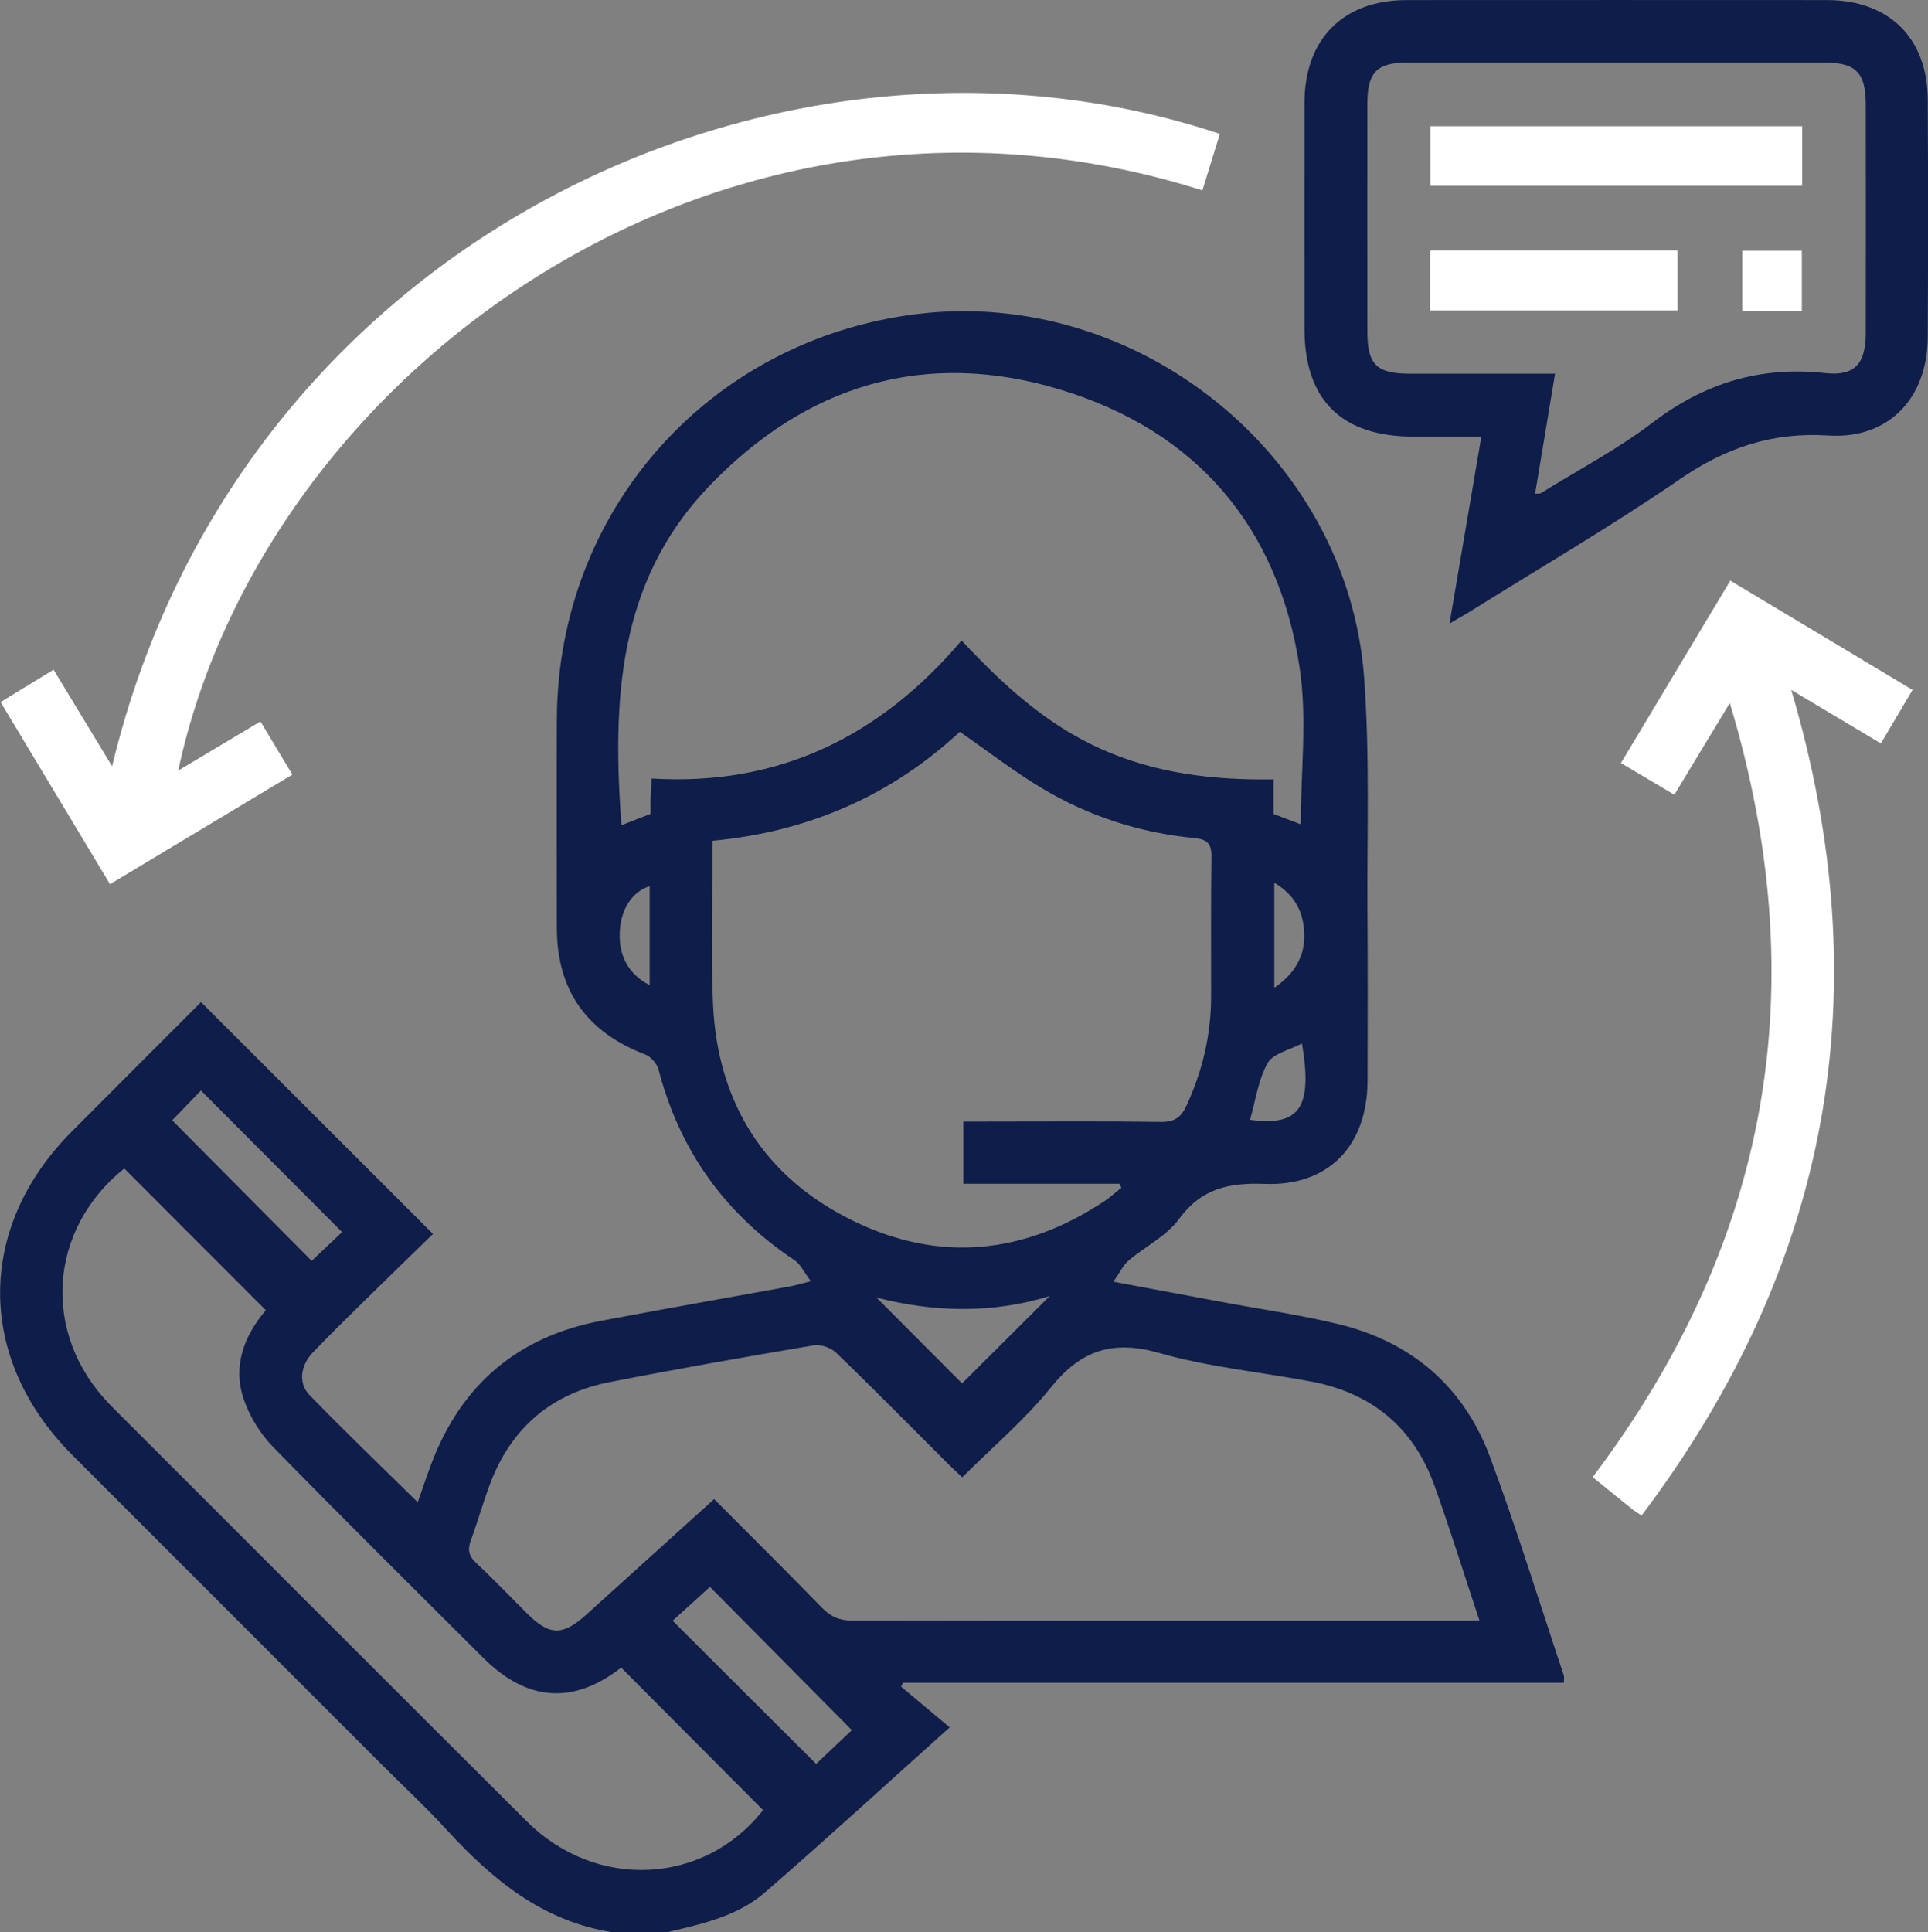
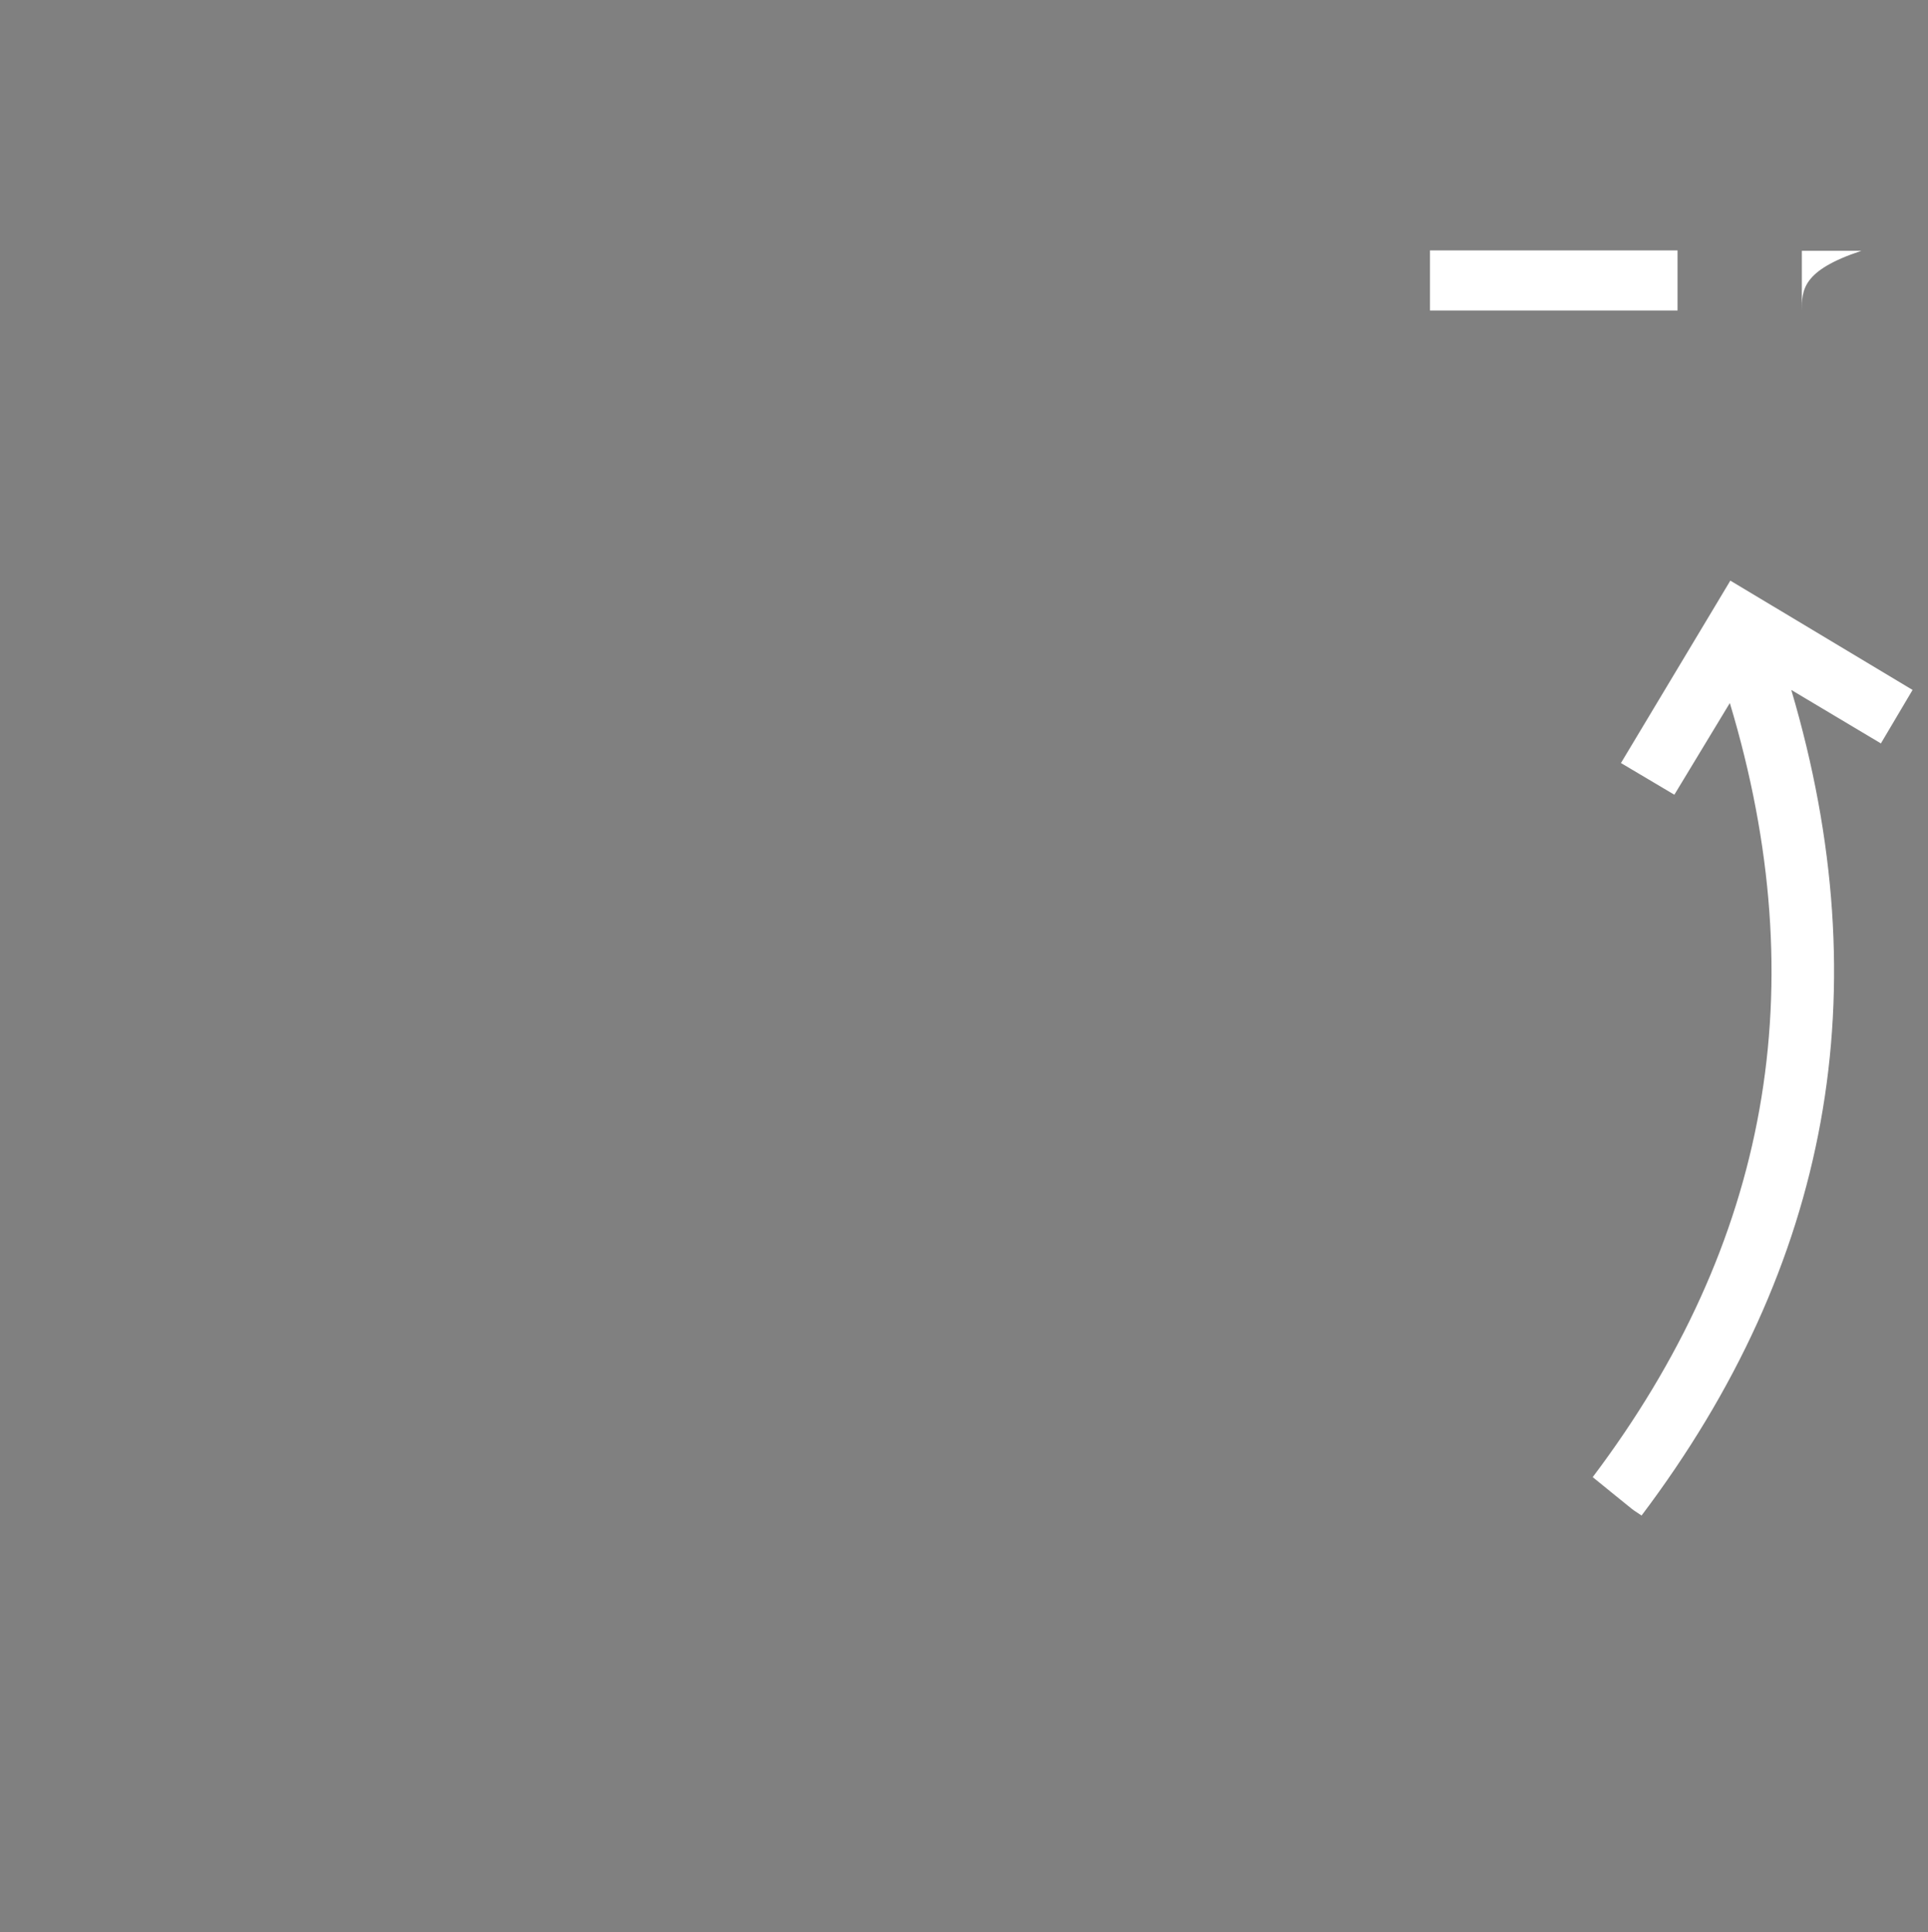
<svg xmlns="http://www.w3.org/2000/svg" id="Layer_1" x="0px" y="0px" viewBox="0 0 230 230.5" style="enable-background:new 0 0 230 230.5;" xml:space="preserve">
  <rect x="0" y="0" width="230" height="230.5" fill="#808080" stroke="none" />
  <style type="text/css">	.st0{fill:#0E1D49;}	.st1{fill:#FFFFFF;}</style>
  <g>
-     <path class="st0" d="M73.16,230.5c-8.43-1.27-14.49-6.34-20-12.36c-2.43-2.65-5.08-5.11-7.62-7.65  c-12.31-12.31-24.61-24.61-36.91-36.92c-11.46-11.47-11.49-27.13-0.08-38.58c5.18-5.21,10.38-10.4,15.43-15.45  c9.18,9.17,18.28,18.26,27.67,27.65c-2.59,2.53-5.38,5.22-8.14,7.94c-2.08,2.05-4.18,4.1-6.2,6.21c-1.48,1.55-1.75,3.68-0.38,5.08  c4.16,4.28,8.47,8.42,12.9,12.78c0.57-1.63,1.06-3.1,1.61-4.55c3.57-9.49,10.33-15.22,20.29-17.1c7.51-1.42,15.03-2.74,22.55-4.11  c0.58-0.11,1.15-0.28,2.45-0.61c-0.81-1.06-1.23-2.04-1.98-2.53c-8.29-5.53-13.68-13.08-16.19-22.72c-0.18-0.7-0.91-1.53-1.58-1.79  c-7-2.68-10.54-7.65-10.55-15.07c-0.01-8.33-0.04-16.65,0-24.98c0.12-24.86,18.13-45.15,42.82-48.26  c26.38-3.32,51.51,16.83,53.48,43.31c0.7,9.4,0.33,18.89,0.4,28.33c0.05,6.6,0.02,13.2,0.01,19.8c-0.02,7.73-4.62,12.59-12.27,12.3  c-4.24-0.16-7.54,0.53-10.22,4.19c-1.49,2.04-4.05,3.28-6.04,4.98c-0.63,0.54-1,1.38-1.79,2.5c4.7,0.88,8.8,1.64,12.9,2.41  c4.64,0.87,9.32,1.53,13.91,2.64c8.78,2.12,15.01,7.48,18.15,15.93c3.18,8.56,5.87,17.3,8.77,25.97c0.07,0.2,0.01,0.44,0.01,0.89  c-26.28,0-52.55,0-78.82,0c-0.08,0.15-0.16,0.3-0.25,0.46c1.86,1.56,3.71,3.12,5.8,4.86c-7.75,6.95-14.82,13.44-22.06,19.71  c-3.3,2.86-7.58,3.76-11.74,4.75C77.36,230.5,75.26,230.5,73.16,230.5z M85.19,178.82c4.41,4.43,8.67,8.64,12.84,12.94  c1.08,1.11,2.17,1.56,3.73,1.56c24-0.04,48-0.03,72-0.03c0.8,0,1.6,0,2.73,0c-1.86-5.59-3.5-10.87-5.36-16.07  c-2.49-6.93-7.48-11.06-14.71-12.42c-6.04-1.14-12.22-1.72-18.1-3.4c-5.56-1.59-9.36-0.36-12.94,4.09  c-3.12,3.87-6.99,7.14-10.59,10.73c-0.69-0.65-1.24-1.15-1.77-1.68c-4.41-4.4-8.77-8.84-13.25-13.16c-0.63-0.61-1.86-1.05-2.69-0.9  c-8.12,1.37-16.24,2.8-24.32,4.38c-7.02,1.37-11.84,5.52-14.34,12.25c-0.81,2.17-1.44,4.41-2.24,6.59  c-0.42,1.12-0.29,1.9,0.63,2.75c2.09,1.94,4.05,4.01,6.07,6.02c2.68,2.66,4.24,2.69,7.09,0.11  C74.97,188.06,79.97,183.53,85.19,178.82z M114.71,76.4c4.96,5.31,10.06,9.98,16.57,12.91c6.56,2.96,13.47,3.77,20.65,3.66  c0,1.55,0,2.81,0,4.13c1.23,0.47,2.36,0.89,3.25,1.23c0-6.35,0.78-12.68-0.15-18.75C152.47,62.8,142.7,51.4,126.5,46.48  c-16.15-4.91-30.37-0.58-42,11.61C73.61,69.51,73.06,83.72,74.13,98.44c1.15-0.45,2.25-0.88,3.48-1.36c0-0.67-0.02-1.34,0-2.01  c0.02-0.65,0.08-1.3,0.14-2.2C92.92,93.79,105,87.85,114.71,76.4z M85.01,100.29c0,6.67-0.25,13.12,0.05,19.54  c0.56,11.76,6.14,20.64,16.72,25.8c10.33,5.05,20.49,3.98,30.06-2.41c0.68-0.46,1.29-1.03,1.94-1.54  c-0.08-0.16-0.17-0.32-0.25-0.48c-6.19,0-12.38,0-18.61,0c0-2.56,0-4.91,0-7.41c1,0,1.82,0,2.64,0c6.98,0,13.95-0.06,20.93,0.04  c1.61,0.02,2.41-0.54,3.05-1.94c1.92-4.15,2.94-8.48,2.94-13.05c0.01-5.55-0.04-11.1,0.04-16.65c0.02-1.54-0.5-2.07-2.01-2.22  c-6.51-0.62-12.63-2.6-18.22-5.95c-3.33-1.99-6.41-4.39-9.79-6.73C106.35,94.87,96.45,99.23,85.01,100.29z M14.82,139.38  c-9.07,7.28-9.91,19.7-1.77,28.11c1.25,1.29,2.54,2.55,3.81,3.82c15.33,15.32,30.63,30.67,45.99,45.96  c8.35,8.31,21.24,7.53,28.18-1.35c-5.66-5.68-11.29-11.33-16.93-17c-5.66,4.42-11.2,4.08-16.45-1.16  c-8.38-8.37-16.81-16.7-25.09-25.18c-1.51-1.55-2.77-3.59-3.47-5.63c-1.39-4.04,0.07-7.64,2.62-10.66  C26.03,150.6,20.43,145,14.82,139.38z M97.36,210.41c1.48-1.4,2.98-2.82,4.26-4.03c-5.71-5.77-11.24-11.35-16.93-17.09  c-1.48,1.35-3.05,2.76-4.45,4.04C86.04,199.13,91.61,204.68,97.36,210.41z M20.54,133.64c5.65,5.69,11.22,11.3,16.64,16.76  c1.27-1.2,2.59-2.45,3.63-3.43c-5.62-5.63-11.19-11.22-16.84-16.89C22.92,131.16,21.74,132.39,20.54,133.64z M104.56,154.78  c3.52,3.54,7.02,7.04,10.21,10.24c3.36-3.35,6.89-6.87,10.46-10.42C118.37,156.72,111.38,156.54,104.56,154.78z M155.32,124.47  c-1.47,0.78-3.45,1.19-4.1,2.34c-1.13,2.01-1.44,4.48-2.1,6.77C155.04,134.38,156.61,132.15,155.32,124.47z M77.5,105.71  c-1.92,0.58-3.27,2.46-3.53,4.95c-0.32,3.11,0.89,5.52,3.53,6.85C77.5,113.53,77.5,109.62,77.5,105.71z M152.02,117.83  c2.85-1.97,3.89-4.38,3.5-7.35c-0.28-2.2-1.37-3.91-3.5-5.18C152.02,109.59,152.02,113.52,152.02,117.83z" />
-     <path class="st0" d="M172.92,74.38c1.3-7.66,2.52-14.81,3.8-22.3c-2.81,0-5.49,0-8.16,0c-8.52-0.01-12.94-4.39-12.94-12.84  c0-9-0.01-18,0-27c0.02-7.6,4.62-12.22,12.17-12.23c16.73-0.01,33.45-0.01,50.18,0c7.38,0.01,11.97,4.52,12,11.88  c0.05,9.45,0.05,18.9,0,28.35c-0.04,7.23-4.64,12.17-11.84,11.71c-6.73-0.43-12.26,1.46-17.74,5.22  c-8.21,5.63-16.84,10.66-25.29,15.94C174.52,73.46,173.94,73.78,172.92,74.38z M183.13,58.89c0.4-0.03,0.58,0.01,0.68-0.06  c4.45-2.77,9.15-5.22,13.3-8.39c6.2-4.74,12.88-6.79,20.65-5.93c3.55,0.39,4.82-1.18,4.82-4.82c0.01-9.07,0.01-18.15,0-27.22  c0-3.8-1.18-5.01-4.95-5.01c-16.57-0.01-33.14-0.01-49.71,0c-3.67,0-4.8,1.17-4.8,4.88c-0.01,9.07-0.01,18.15,0,27.22  c0,3.95,1.1,5.02,5.1,5.02c5.68,0,11.37,0,17.29,0C184.71,49.45,183.93,54.08,183.13,58.89z" />
-     <path class="st1" d="M21.26,91.92c3.44-2.05,6.57-3.92,9.81-5.86c1.29,2.15,2.48,4.13,3.81,6.34c-7.28,4.37-14.44,8.67-21.76,13.07  C8.77,98.23,4.49,91.12,0.07,83.75c2.06-1.26,4.07-2.49,6.32-3.86c2.31,3.81,4.57,7.54,6.98,11.52  C28.46,28.61,93.2-1.45,145.52,15.97c-0.69,2.24-1.38,4.49-2.08,6.74C85.58,4.42,31.34,44.74,21.26,91.92z" />
    <path class="st1" d="M206.36,83.86c-2.4,3.96-4.44,7.34-6.62,10.94c-2.12-1.26-4.15-2.46-6.37-3.78  c4.38-7.3,8.68-14.47,13.05-21.76c7.29,4.37,14.4,8.64,21.74,13.04c-1.25,2.12-2.45,4.14-3.78,6.38  c-3.55-2.12-6.99-4.17-10.69-6.38c10.63,35.96,4.65,68.63-17.86,98.48c-0.57-0.39-0.89-0.57-1.17-0.8  c-1.52-1.22-3.02-2.45-4.66-3.78C210.99,148.38,216.59,117.86,206.36,83.86z" />
-     <path class="st1" d="M214.99,15.06c0,2.35,0,4.64,0,7.1c-14.79,0-29.49,0-44.35,0c0-2.35,0-4.63,0-7.1  C185.36,15.06,200.12,15.06,214.99,15.06z" />
    <path class="st1" d="M200.12,29.87c0,2.44,0,4.74,0,7.17c-9.88,0-19.65,0-29.53,0c0-2.46,0-4.75,0-7.17  C180.42,29.87,190.14,29.87,200.12,29.87z" />
-     <path class="st1" d="M214.95,37.08c-2.41,0-4.69,0-7.1,0c0-2.4,0-4.69,0-7.16c2.29,0,4.62,0,7.1,0  C214.95,32.27,214.95,34.61,214.95,37.08z" />
+     <path class="st1" d="M214.95,37.08c0-2.4,0-4.69,0-7.16c2.29,0,4.62,0,7.1,0  C214.95,32.27,214.95,34.61,214.95,37.08z" />
  </g>
</svg>